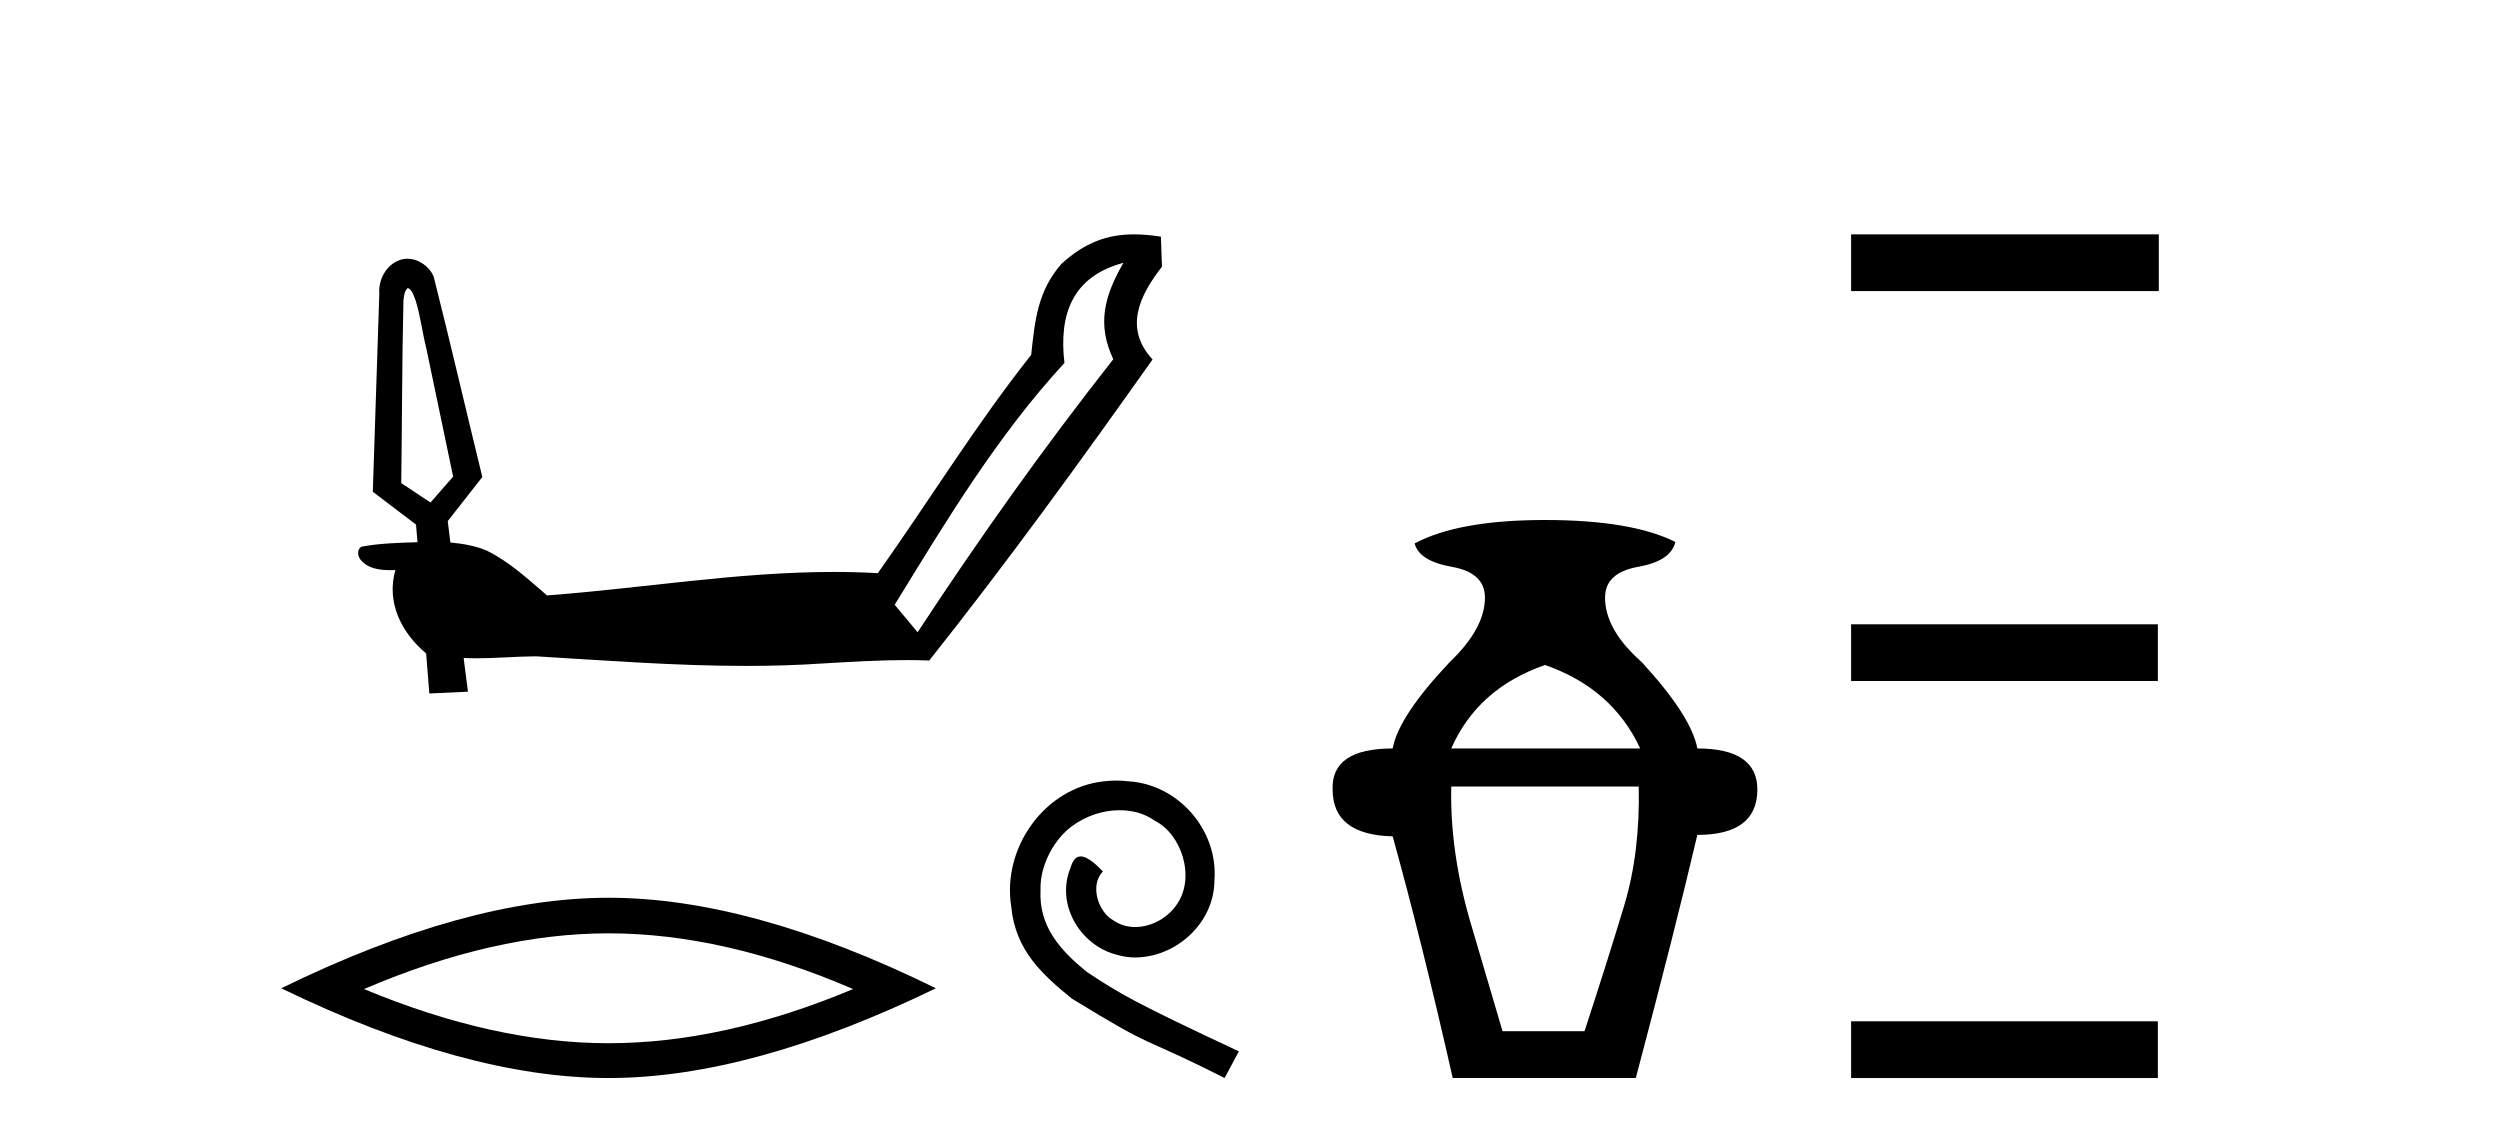
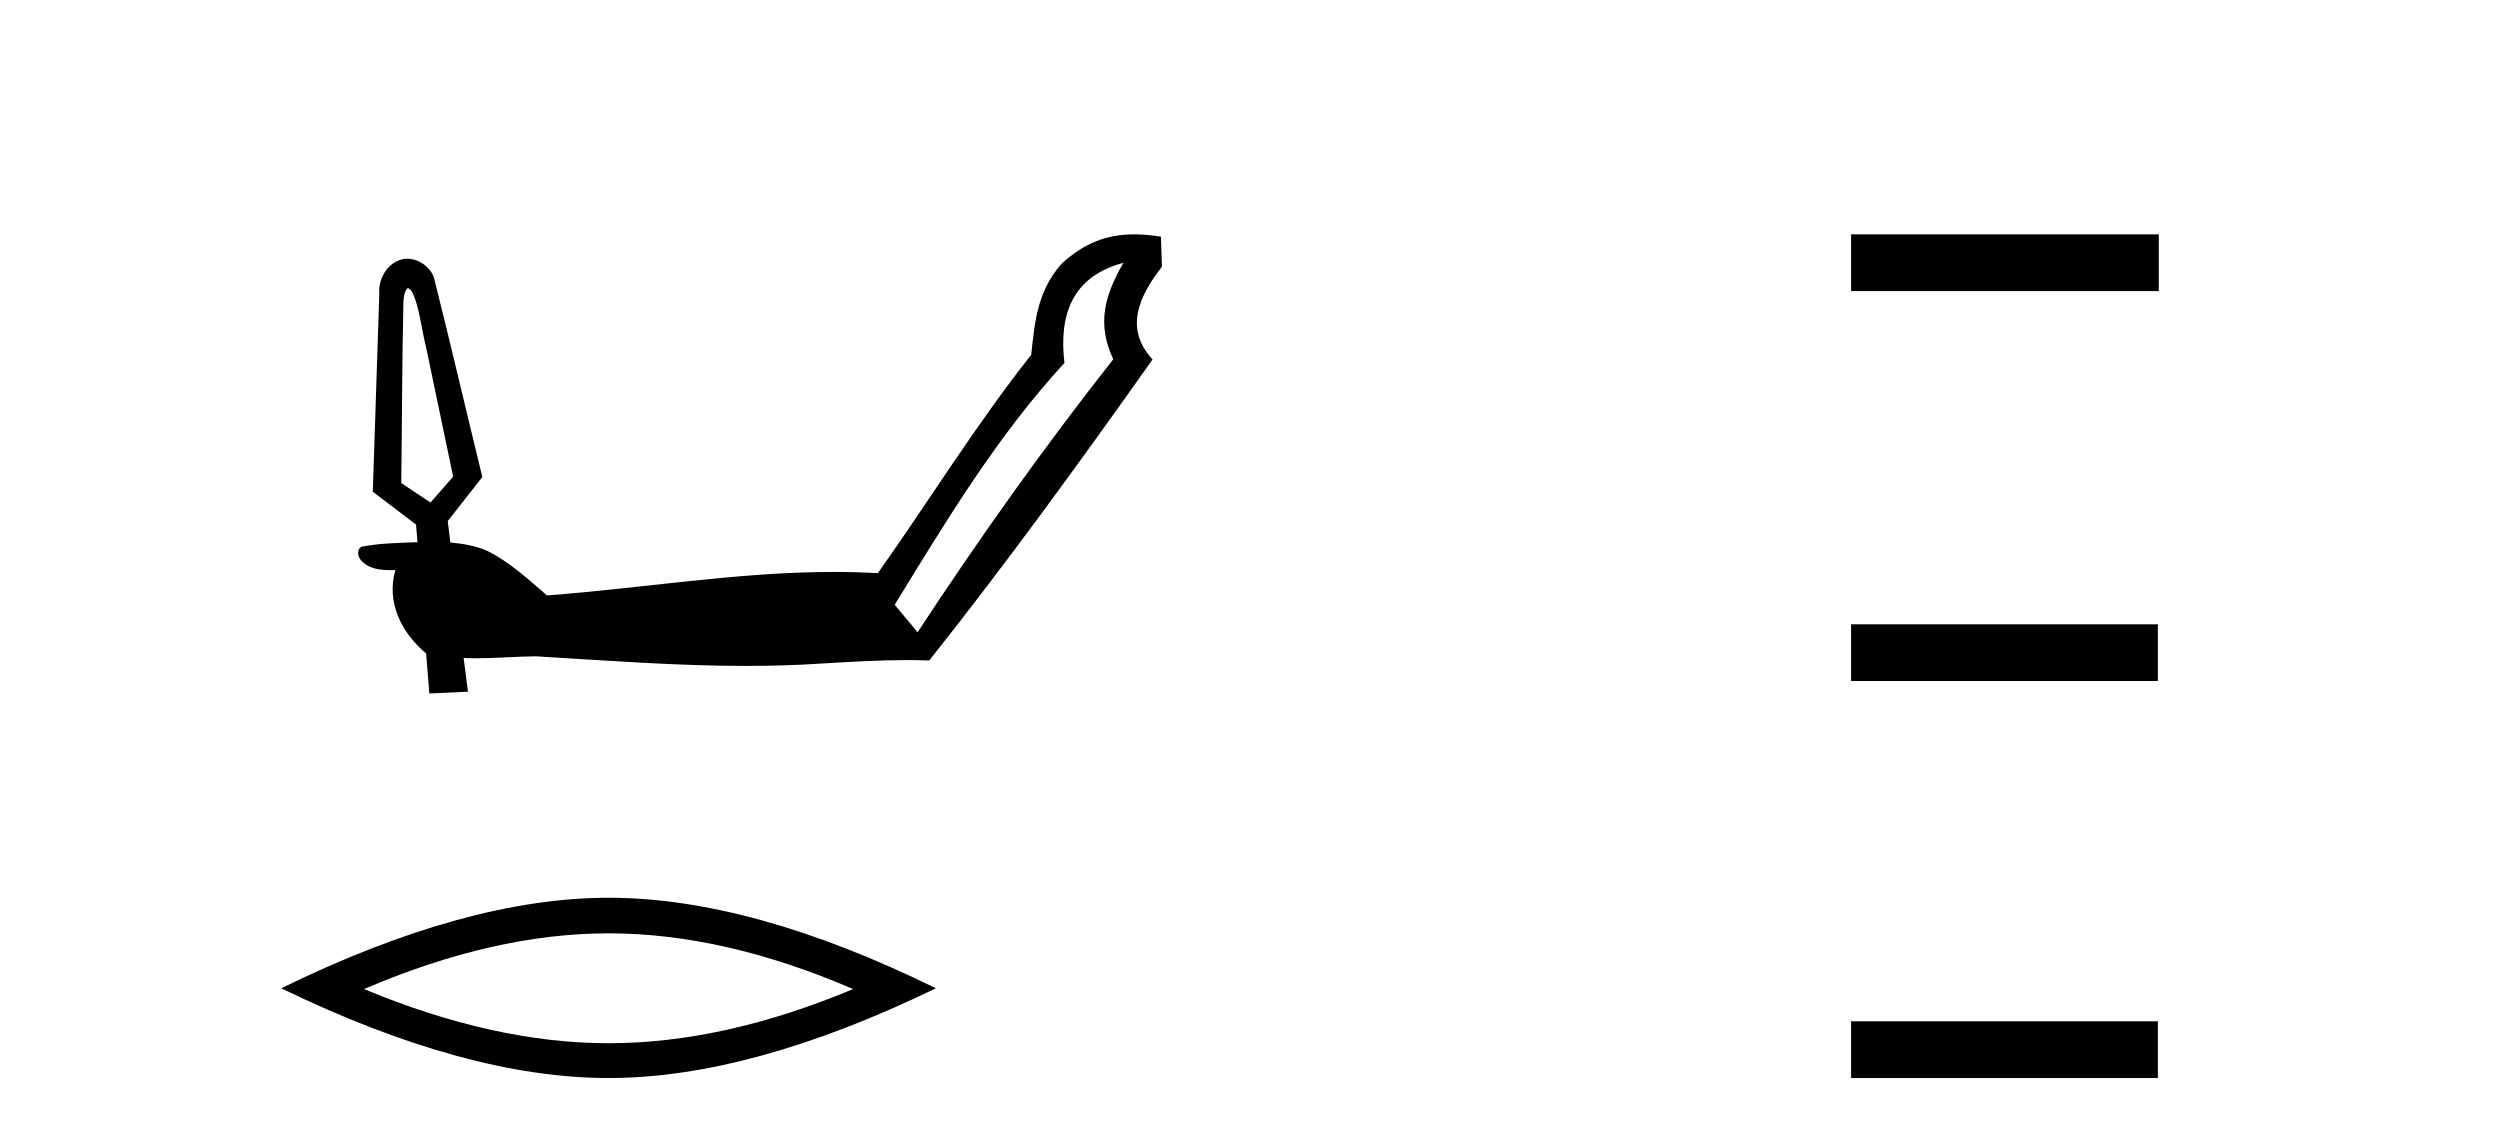
<svg xmlns="http://www.w3.org/2000/svg" width="90.0" height="41.0">
  <path d="M 14.682 10.367 C 14.852 10.444 14.891 10.652 14.96 10.808 C 15.135 11.362 15.199 11.947 15.341 12.512 C 15.665 14.061 15.989 15.609 16.313 17.158 C 16.041 17.469 15.77 17.78 15.498 18.091 C 15.147 17.858 14.796 17.625 14.445 17.392 C 14.476 15.203 14.471 13.012 14.524 10.823 C 14.543 10.665 14.553 10.481 14.682 10.367 ZM 40.443 9.462 L 40.439 9.468 C 39.755 10.66 39.484 11.668 40.078 12.933 C 37.583 16.101 35.245 19.389 33.034 22.761 L 32.209 21.772 C 34.063 18.75 35.906 15.684 38.32 13.066 C 38.109 11.284 38.631 9.944 40.443 9.462 ZM 40.828 8.437 C 39.861 8.437 39.049 8.732 38.209 9.502 L 38.209 9.502 C 37.344 10.5 37.256 11.549 37.123 12.775 C 35.133 15.286 33.453 18.023 31.602 20.634 C 31.072 20.604 30.543 20.59 30.014 20.59 C 26.559 20.59 23.133 21.177 19.691 21.435 C 19.011 20.849 18.339 20.226 17.531 19.826 C 17.115 19.646 16.663 19.573 16.214 19.529 C 16.186 19.272 16.146 19.016 16.119 18.759 C 16.534 18.23 16.947 17.7 17.364 17.172 C 16.777 14.772 16.219 12.364 15.615 9.968 C 15.465 9.592 15.068 9.315 14.664 9.315 C 14.567 9.315 14.47 9.331 14.376 9.366 C 13.894 9.546 13.615 10.076 13.655 10.578 C 13.577 12.953 13.499 15.328 13.421 17.703 C 13.94 18.097 14.458 18.491 14.977 18.885 C 14.994 19.096 15.012 19.308 15.029 19.519 C 14.353 19.543 13.67 19.554 13.006 19.683 C 12.844 19.785 12.875 20.028 12.986 20.157 C 13.255 20.478 13.672 20.525 14.07 20.525 C 14.125 20.525 14.179 20.524 14.233 20.523 L 14.233 20.523 C 13.9 21.69 14.456 22.785 15.341 23.525 C 15.379 24.005 15.417 24.485 15.456 24.965 C 15.919 24.943 16.382 24.922 16.846 24.901 C 16.793 24.496 16.741 24.091 16.691 23.687 L 16.691 23.687 C 16.845 23.695 16.999 23.698 17.153 23.698 C 17.865 23.698 18.577 23.633 19.29 23.627 C 21.811 23.778 24.339 23.973 26.866 23.973 C 27.782 23.973 28.698 23.947 29.614 23.885 C 30.622 23.827 31.633 23.763 32.643 23.763 C 32.913 23.763 33.183 23.768 33.453 23.778 C 36.249 20.255 38.893 16.612 41.492 12.941 C 40.455 11.817 41.016 10.646 41.83 9.602 L 41.793 8.519 C 41.452 8.466 41.132 8.437 40.828 8.437 Z" style="fill:#000000;stroke:none" />
  <path d="M 21.908 33.6 Q 26.059 33.6 30.711 35.606 Q 26.059 37.556 21.908 37.556 Q 17.785 37.556 13.105 35.606 Q 17.785 33.6 21.908 33.6 ZM 21.908 32.319 Q 16.782 32.319 10.124 35.578 Q 16.782 38.809 21.908 38.809 Q 27.034 38.809 33.692 35.578 Q 27.061 32.319 21.908 32.319 Z" style="fill:#000000;stroke:none" />
-   <path d="M 40.191 28.1 C 40.042 28.1 39.893 28.113 39.745 28.127 C 37.595 28.356 36.067 30.534 36.405 32.643 C 36.553 34.212 37.527 35.091 38.595 35.956 C 41.773 37.903 40.881 37.187 44.085 38.809 L 44.599 37.849 C 40.786 36.064 40.326 35.78 39.136 34.996 C 38.163 34.212 37.392 33.346 37.459 32.035 C 37.432 31.129 37.973 30.196 38.582 29.749 C 39.069 29.384 39.691 29.168 40.299 29.168 C 40.759 29.168 41.192 29.276 41.57 29.546 C 42.53 30.02 43.058 31.588 42.355 32.575 C 42.03 33.049 41.449 33.373 40.867 33.373 C 40.583 33.373 40.299 33.292 40.056 33.116 C 39.569 32.846 39.204 31.899 39.704 31.372 C 39.474 31.129 39.15 30.831 38.906 30.831 C 38.744 30.831 38.622 30.953 38.541 31.237 C 38 32.535 38.866 34.009 40.164 34.36 C 40.394 34.428 40.624 34.469 40.854 34.469 C 42.341 34.469 43.72 33.225 43.72 31.683 C 43.856 29.885 42.422 28.235 40.624 28.127 C 40.488 28.113 40.34 28.1 40.191 28.1 Z" style="fill:#000000;stroke:none" />
-   <path d="M 55.62 23.94 Q 58.045 24.783 59.047 26.945 L 52.245 26.945 Q 53.194 24.783 55.62 23.94 ZM 58.994 28.316 Q 59.047 30.689 58.467 32.614 Q 57.887 34.538 57.043 37.122 L 54.091 37.122 Q 53.721 35.856 52.957 33.273 Q 52.192 30.689 52.245 28.316 ZM 55.62 18.72 Q 52.509 18.72 50.927 19.563 Q 51.085 20.196 52.271 20.407 Q 53.458 20.618 53.458 21.514 Q 53.458 22.622 52.192 23.834 Q 50.347 25.785 50.136 26.945 Q 47.921 26.945 47.974 28.422 Q 47.974 30.056 50.136 30.109 Q 51.19 33.906 52.298 38.809 L 58.889 38.809 Q 60.313 33.431 61.104 30.056 Q 63.265 30.056 63.265 28.422 Q 63.265 26.945 61.104 26.945 Q 60.893 25.785 59.1 23.834 Q 57.782 22.674 57.782 21.514 Q 57.782 20.618 58.968 20.407 Q 60.154 20.196 60.313 19.51 Q 58.731 18.72 55.62 18.72 Z" style="fill:#000000;stroke:none" />
  <path d="M 66.64 8.437 L 66.64 10.479 L 77.717 10.479 L 77.717 8.437 ZM 66.64 22.475 L 66.64 24.516 L 77.683 24.516 L 77.683 22.475 ZM 66.64 36.767 L 66.64 38.809 L 77.683 38.809 L 77.683 36.767 Z" style="fill:#000000;stroke:none" />
</svg>